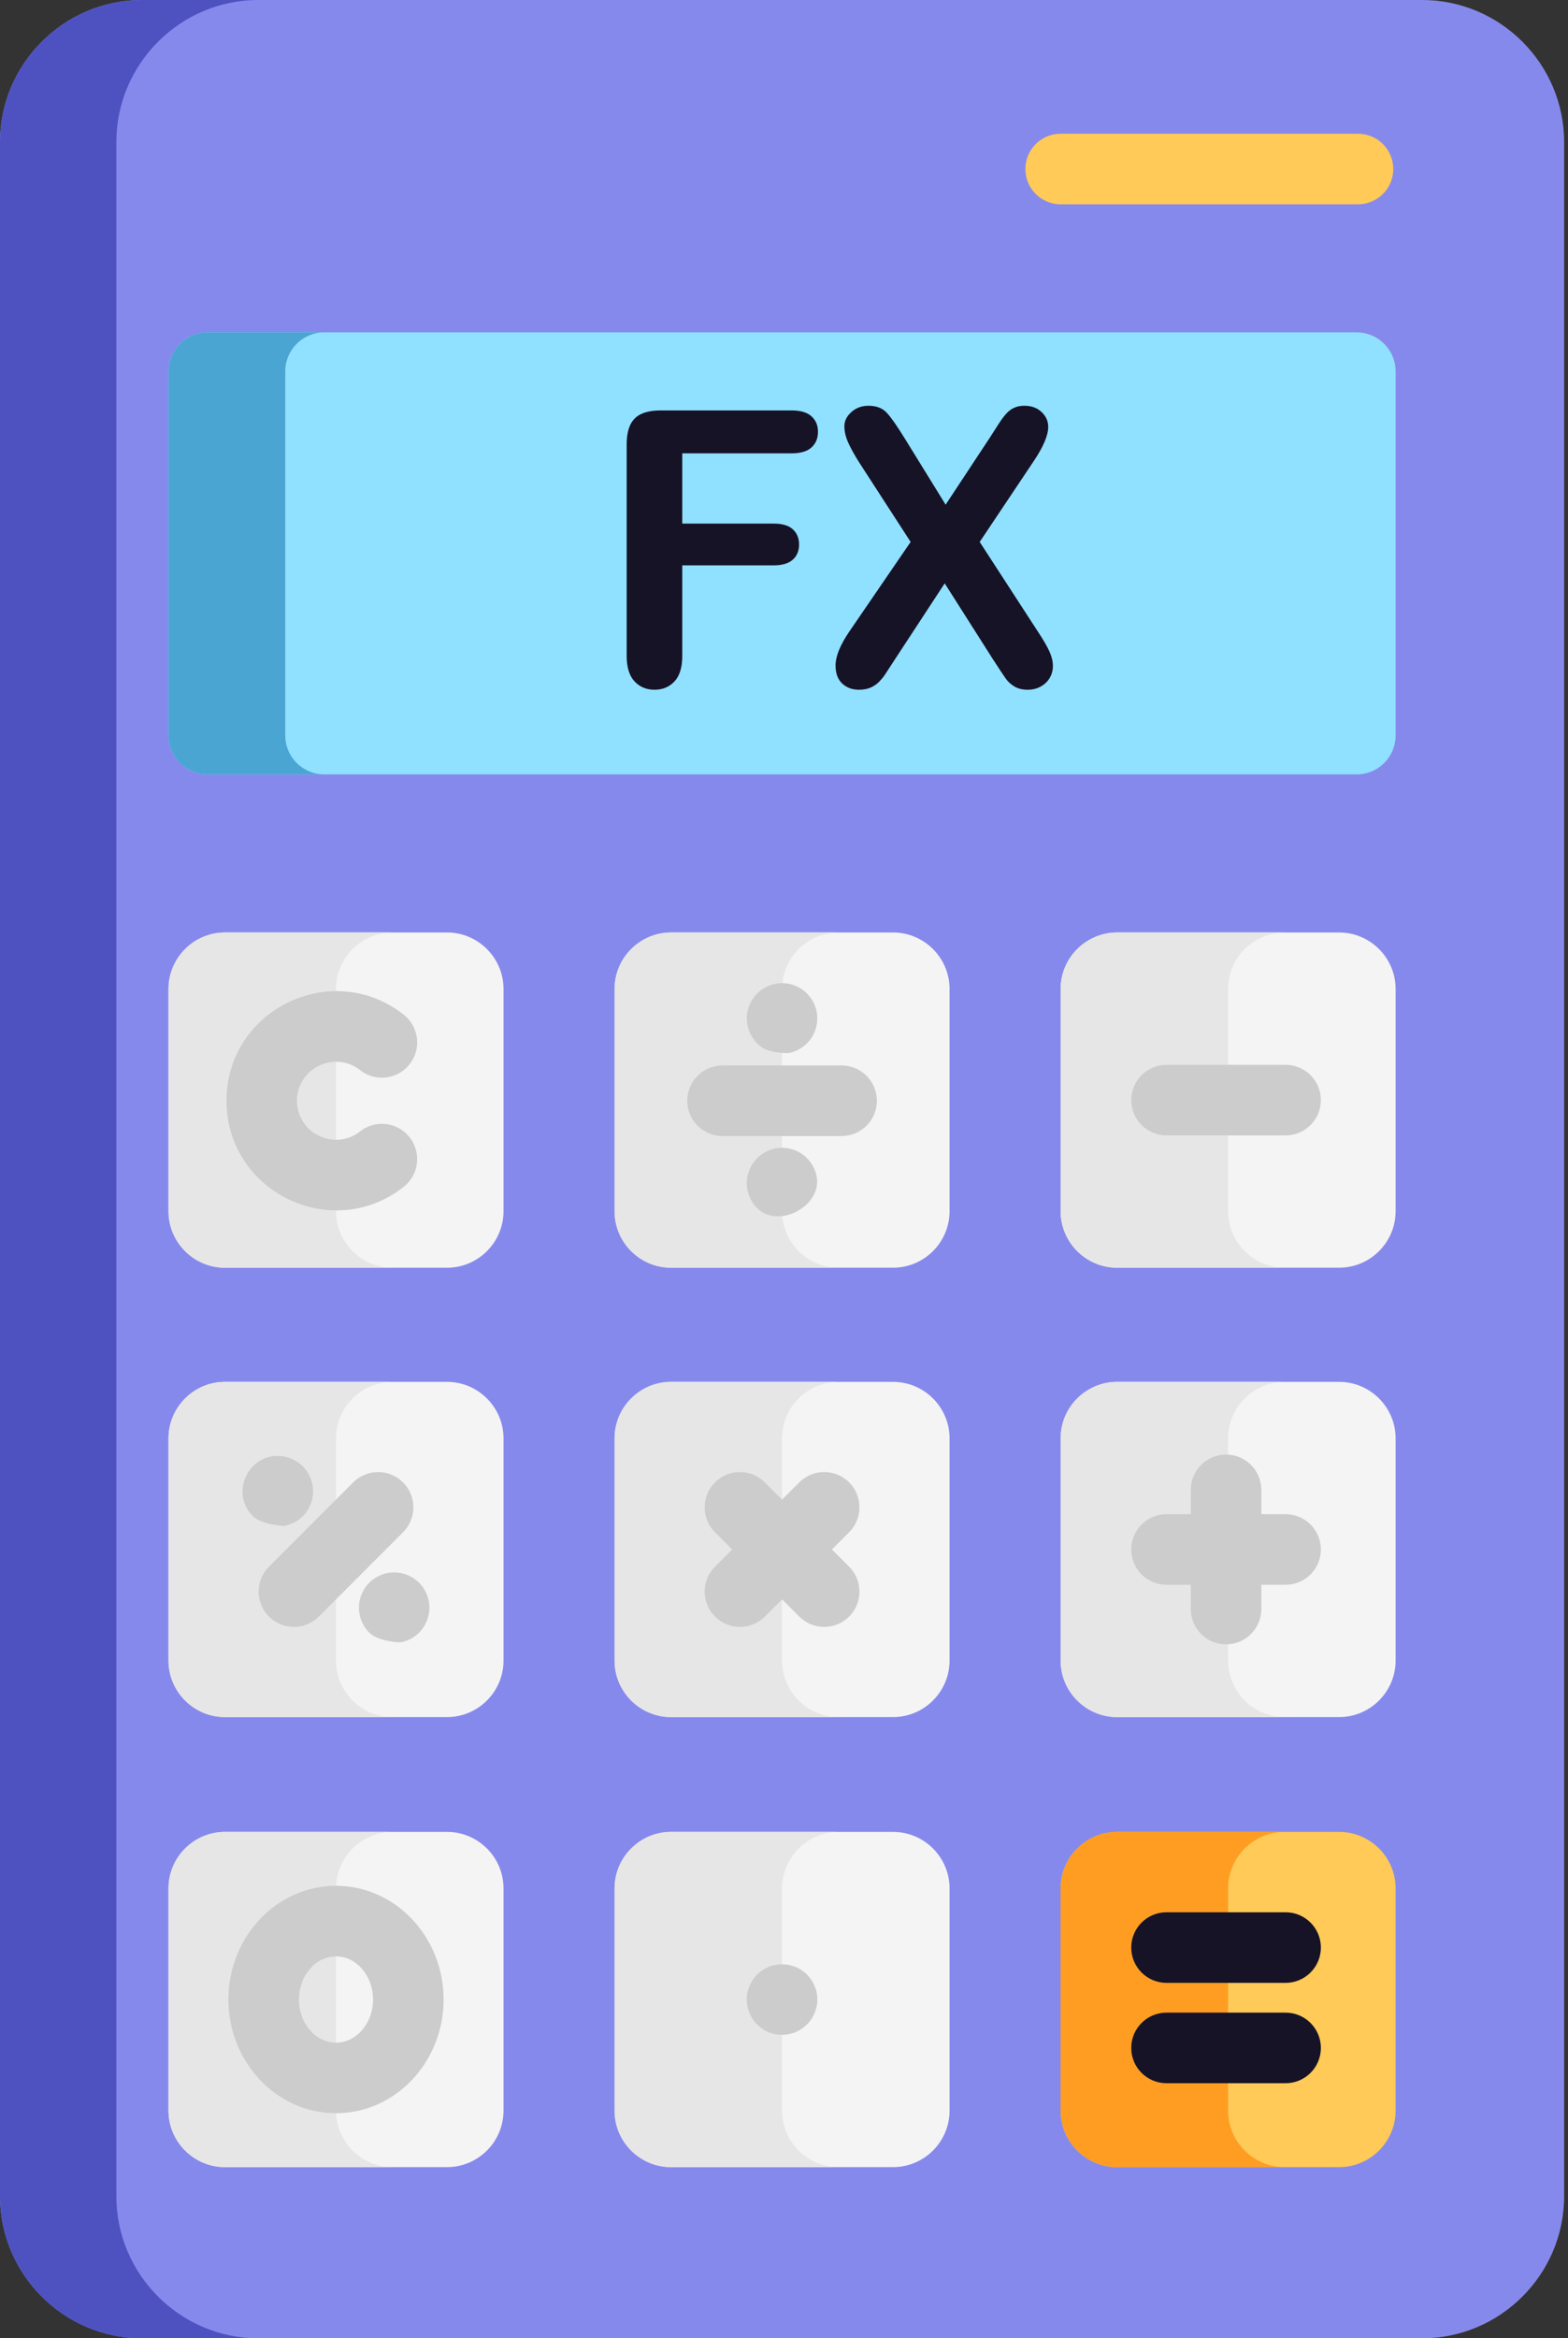
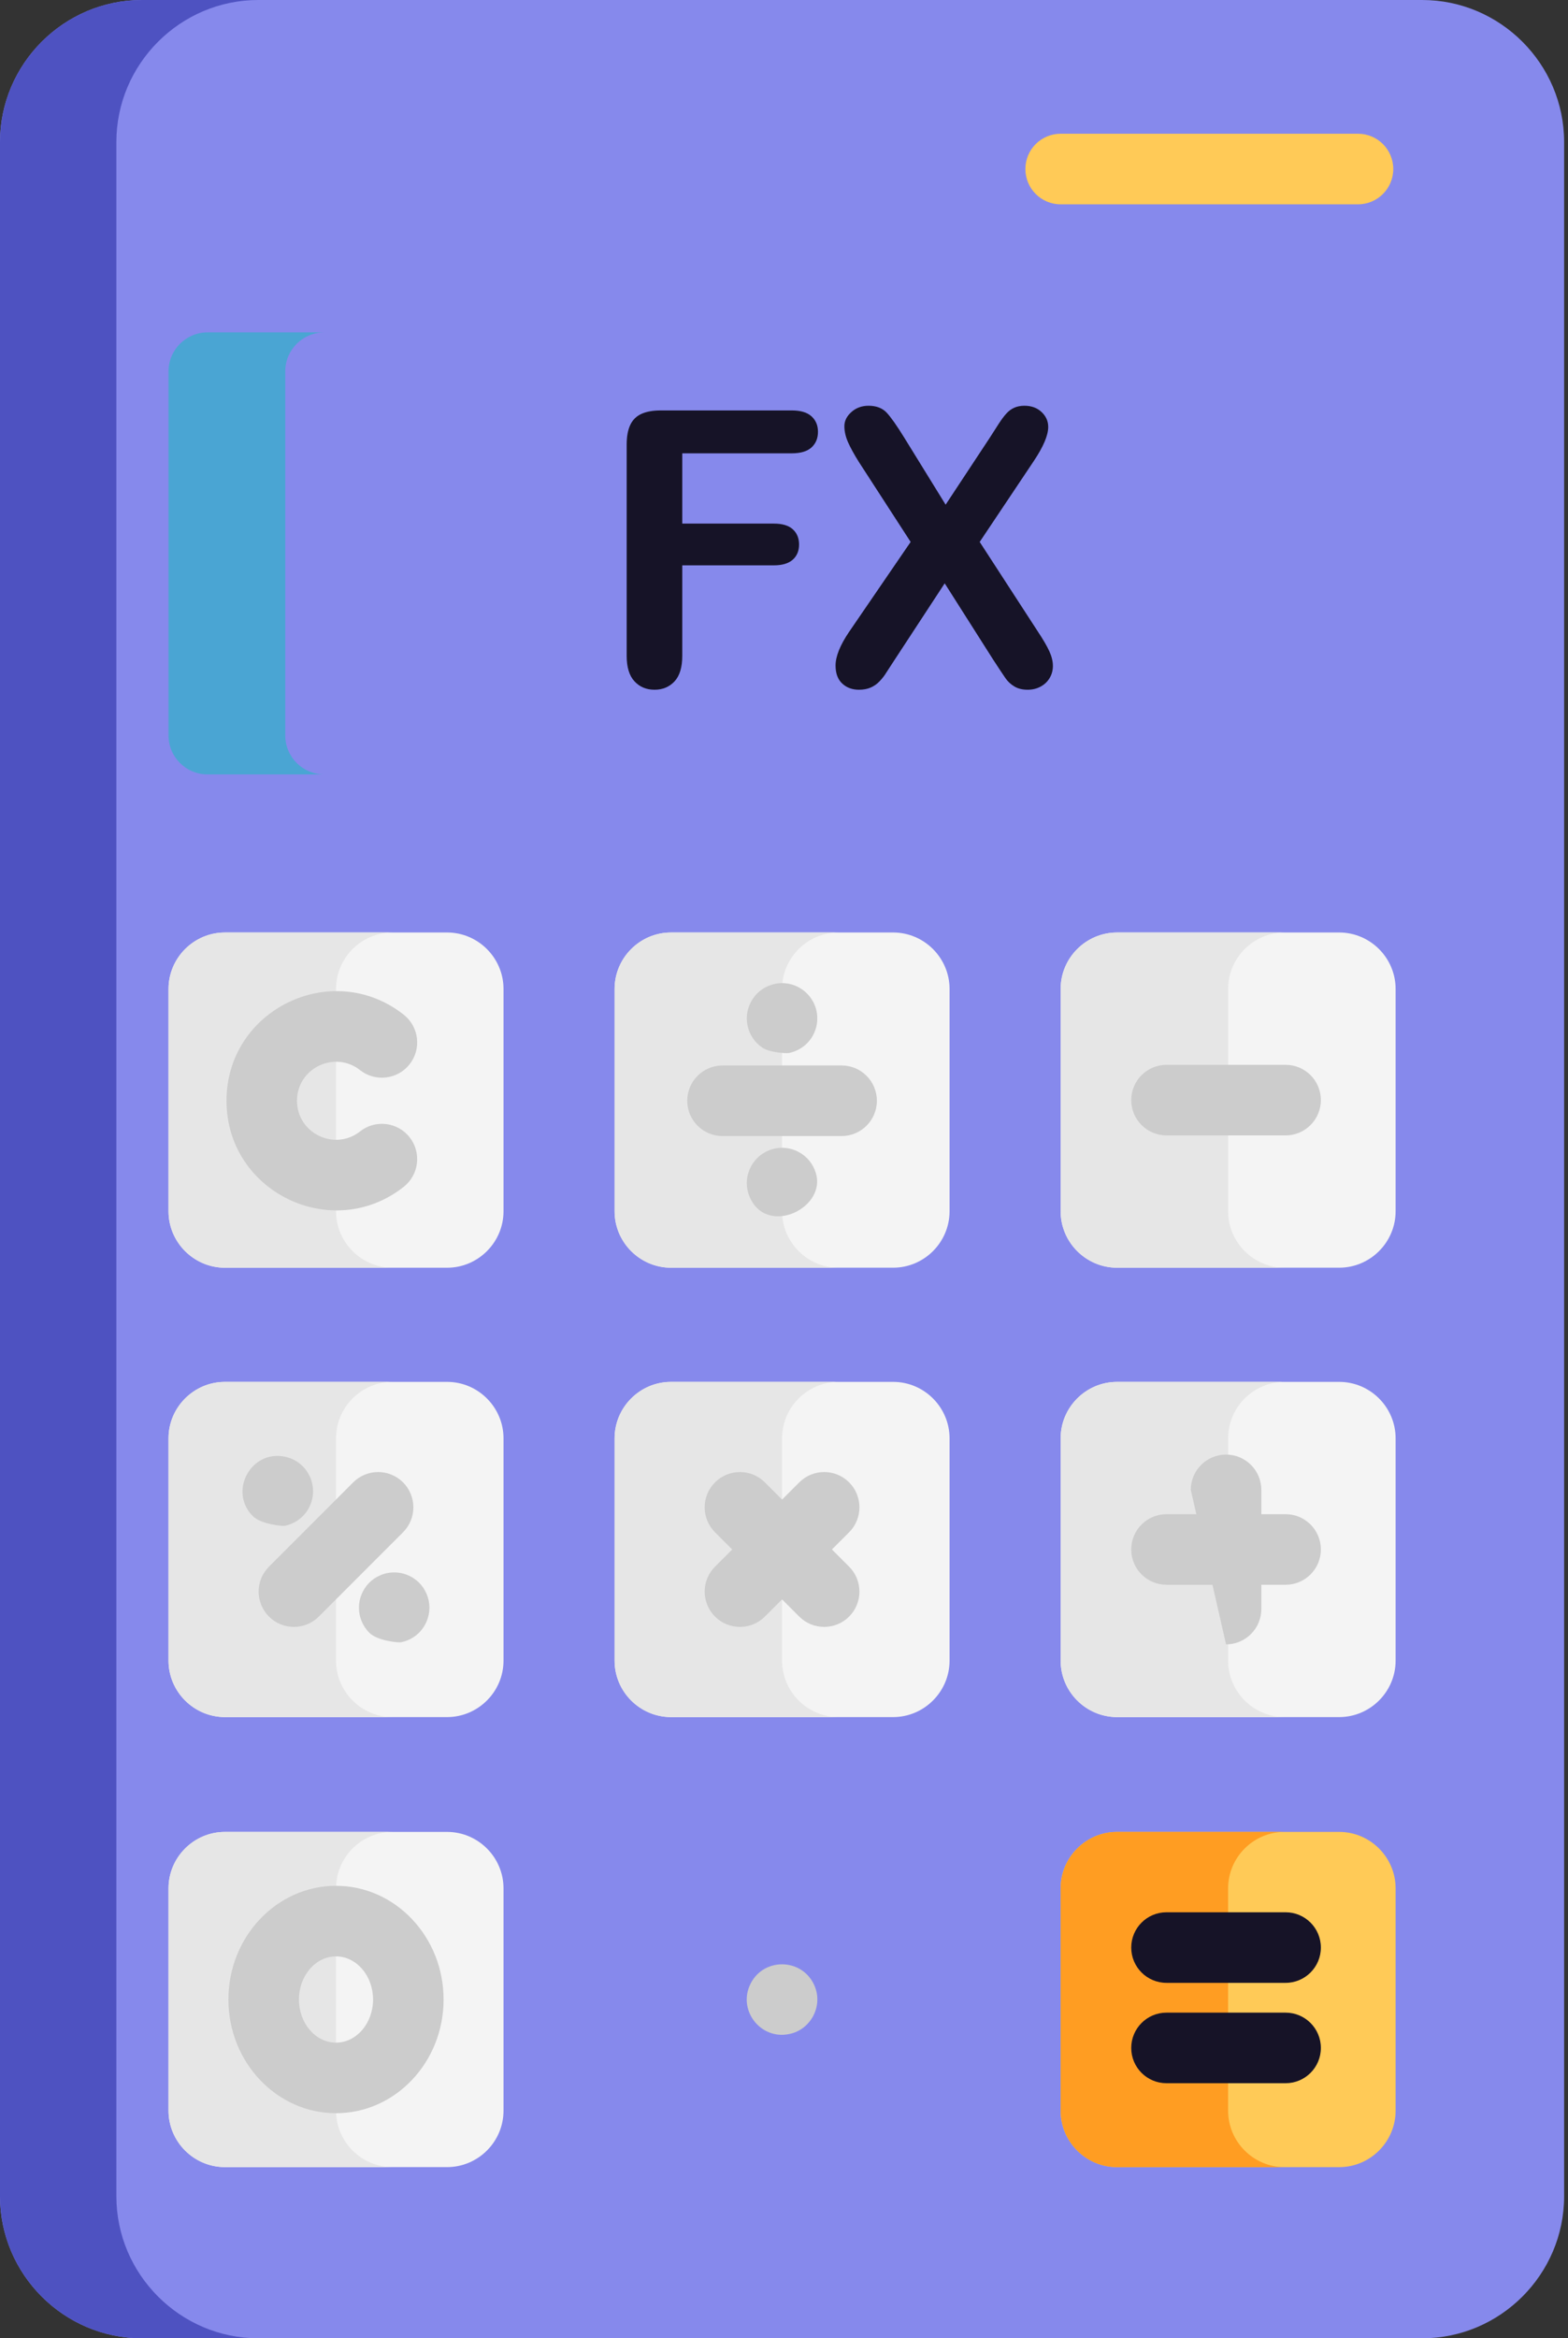
<svg xmlns="http://www.w3.org/2000/svg" width="51px" height="76px" viewBox="0 0 51 76" version="1.1">
  <rect x="0" y="0" width="51" height="76" fill="#333333" stroke="none" />
  <title>calculator (1) copy</title>
  <g id="Page-1" stroke="none" stroke-width="1" fill="none" fill-rule="evenodd">
    <g id="Artboard-Copy-9" transform="translate(-12963, -10992)" fill-rule="nonzero">
      <g id="calculator-(1)-copy" transform="translate(12963, 10992)">
        <path d="M46.257,76 L4.617,76 C2.078,76 0,73.922 0,71.383 L0,4.617 C0,2.078 2.078,0 4.617,0 L46.257,0 C48.796,0 50.874,2.078 50.874,4.617 L50.874,71.383 C50.874,73.922 48.796,76 46.257,76 Z" id="Path" fill="#8689EC" />
        <g id="Group" transform="translate(5.481, 30.308)" fill="#F4F4F4">
          <path d="M23.569,10.895 L16.344,10.895 C15.334,10.895 14.509,10.07 14.509,9.06 L14.509,1.835 C14.509,0.826 15.334,-4.21884749e-15 16.344,-4.21884749e-15 L23.569,-4.21884749e-15 C24.578,-4.21884749e-15 25.404,0.826 25.404,1.835 L25.404,9.06 C25.404,10.07 24.578,10.895 23.569,10.895 Z" id="Path" />
          <path d="M38.077,10.895 L30.852,10.895 C29.842,10.895 29.016,10.07 29.016,9.06 L29.016,1.835 C29.016,0.826 29.842,-4.21884749e-15 30.852,-4.21884749e-15 L38.077,-4.21884749e-15 C39.086,-4.21884749e-15 39.912,0.826 39.912,1.835 L39.912,9.06 C39.912,10.07 39.086,10.895 38.077,10.895 Z" id="Path" />
          <path d="M23.569,25.501 L16.344,25.501 C15.334,25.501 14.509,24.675 14.509,23.666 L14.509,16.441 C14.509,15.431 15.334,14.606 16.344,14.606 L23.569,14.606 C24.578,14.606 25.404,15.431 25.404,16.441 L25.404,23.666 C25.404,24.675 24.578,25.501 23.569,25.501 Z" id="Path" />
          <path d="M38.077,25.501 L30.852,25.501 C29.842,25.501 29.016,24.675 29.016,23.666 L29.016,16.441 C29.016,15.431 29.842,14.606 30.852,14.606 L38.077,14.606 C39.086,14.606 39.912,15.431 39.912,16.441 L39.912,23.666 C39.912,24.675 39.086,25.501 38.077,25.501 Z" id="Path" />
          <path d="M9.06,40.128 L1.835,40.128 C0.826,40.128 0,39.303 0,38.293 L0,31.068 C0,30.058 0.826,29.233 1.835,29.233 L9.06,29.233 C10.07,29.233 10.896,30.058 10.896,31.068 L10.896,38.293 C10.896,39.303 10.07,40.128 9.06,40.128 Z" id="Path" />
-           <path d="M23.569,40.128 L16.344,40.128 C15.334,40.128 14.509,39.303 14.509,38.293 L14.509,31.068 C14.509,30.058 15.334,29.233 16.344,29.233 L23.569,29.233 C24.578,29.233 25.404,30.058 25.404,31.068 L25.404,38.293 C25.404,39.303 24.578,40.128 23.569,40.128 Z" id="Path" />
        </g>
        <path d="M43.558,70.437 L36.333,70.437 C35.323,70.437 34.497,69.611 34.497,68.601 L34.497,61.376 C34.497,60.367 35.323,59.541 36.333,59.541 L43.558,59.541 C44.567,59.541 45.393,60.367 45.393,61.376 L45.393,68.601 C45.393,69.611 44.567,70.437 43.558,70.437 Z" id="Path" fill="#FFCA57" />
        <path d="M3.785,71.383 L3.785,4.617 C3.785,2.078 5.863,0 8.402,0 L4.617,0 C2.078,0 0,2.078 0,4.617 L0,71.383 C0,73.922 2.078,76 4.617,76 L8.402,76 C5.863,76 3.785,73.922 3.785,71.383 Z" id="Path" fill="#4E52C1" />
        <path d="M14.542,41.204 L7.316,41.204 C6.307,41.204 5.481,40.378 5.481,39.369 L5.481,32.143 C5.481,31.134 6.307,30.308 7.316,30.308 L14.542,30.308 C15.551,30.308 16.377,31.134 16.377,32.143 L16.377,39.369 C16.377,40.378 15.551,41.204 14.542,41.204 Z" id="Path" fill="#F4F4F4" />
        <path d="M10.929,39.369 L10.929,32.143 C10.929,31.134 11.755,30.308 12.764,30.308 L7.316,30.308 C6.307,30.308 5.481,31.134 5.481,32.143 L5.481,39.369 C5.481,40.378 6.307,41.204 7.316,41.204 L12.764,41.204 C11.755,41.204 10.929,40.378 10.929,39.369 Z" id="Path" fill="#E6E6E6" />
        <path d="M14.542,55.809 L7.316,55.809 C6.307,55.809 5.481,54.983 5.481,53.974 L5.481,46.749 C5.481,45.74 6.307,44.914 7.316,44.914 L14.542,44.914 C15.551,44.914 16.377,45.74 16.377,46.749 L16.377,53.974 C16.377,54.983 15.551,55.809 14.542,55.809 Z" id="Path" fill="#F4F4F4" />
        <path d="M7.367,35.777 C7.367,32.81 10.805,31.147 13.132,32.98 C13.629,33.372 13.715,34.093 13.323,34.591 C12.93,35.088 12.209,35.174 11.712,34.782 C10.888,34.132 9.66,34.714 9.66,35.777 C9.66,36.834 10.883,37.426 11.712,36.773 C12.209,36.381 12.93,36.466 13.322,36.963 C13.715,37.461 13.629,38.182 13.132,38.574 C10.808,40.407 7.367,38.748 7.367,35.777 Z" id="Path" fill="#CCCCCC" />
-         <path d="M44.125,10.803 L6.749,10.803 C6.049,10.803 5.481,11.371 5.481,12.071 L5.481,23.903 C5.481,24.603 6.049,25.17 6.749,25.17 L44.125,25.17 C44.826,25.17 45.393,24.603 45.393,23.903 L45.393,12.071 C45.393,11.371 44.826,10.803 44.125,10.803 Z" id="Path" fill="#90E0FF" />
        <path d="M9.278,23.902 L9.278,12.071 C9.278,11.371 9.846,10.803 10.546,10.803 L6.749,10.803 C6.049,10.803 5.481,11.371 5.481,12.071 L5.481,23.902 C5.481,24.603 6.049,25.17 6.749,25.17 L10.546,25.17 C9.846,25.17 9.278,24.603 9.278,23.902 Z" id="Path" fill="#4AA5D3" />
        <path d="M44.17,6.641 L34.498,6.641 C33.864,6.641 33.351,6.127 33.351,5.494 C33.351,4.86 33.864,4.347 34.498,4.347 L44.17,4.347 C44.803,4.347 45.317,4.86 45.317,5.494 C45.317,6.127 44.803,6.641 44.17,6.641 Z" id="Path" fill="#FFCA57" />
        <g id="Group" transform="translate(5.481, 30.308)" fill="#E6E6E6">
          <path d="M5.448,23.666 L5.448,16.441 C5.448,15.432 6.274,14.606 7.283,14.606 L1.835,14.606 C0.826,14.606 -4.21884749e-15,15.431 -4.21884749e-15,16.441 L-4.21884749e-15,23.666 C-4.21884749e-15,24.676 0.826,25.501 1.835,25.501 L7.283,25.501 C6.274,25.501 5.448,24.675 5.448,23.666 Z" id="Path" />
          <path d="M5.448,38.293 L5.448,31.068 C5.448,30.059 6.274,29.233 7.283,29.233 L1.835,29.233 C0.826,29.233 -4.21884749e-15,30.059 -4.21884749e-15,31.068 L-4.21884749e-15,38.293 C-4.21884749e-15,39.303 0.826,40.128 1.835,40.128 L7.283,40.128 C6.274,40.128 5.448,39.303 5.448,38.293 Z" id="Path" />
          <path d="M19.956,9.06 L19.956,1.835 C19.956,0.826 20.782,-4.21884749e-15 21.791,-4.21884749e-15 L16.343,-4.21884749e-15 C15.334,-4.21884749e-15 14.508,0.826 14.508,1.835 L14.508,9.06 C14.508,10.07 15.334,10.896 16.343,10.896 L21.791,10.896 C20.782,10.896 19.956,10.07 19.956,9.06 Z" id="Path" />
          <path d="M19.956,23.666 L19.956,16.441 C19.956,15.432 20.782,14.606 21.791,14.606 L16.343,14.606 C15.334,14.606 14.508,15.431 14.508,16.441 L14.508,23.666 C14.508,24.676 15.334,25.501 16.343,25.501 L21.791,25.501 C20.782,25.501 19.956,24.675 19.956,23.666 Z" id="Path" />
-           <path d="M19.956,38.293 L19.956,31.068 C19.956,30.059 20.782,29.233 21.791,29.233 L16.343,29.233 C15.334,29.233 14.508,30.059 14.508,31.068 L14.508,38.293 C14.508,39.303 15.334,40.128 16.343,40.128 L21.791,40.128 C20.782,40.128 19.956,39.303 19.956,38.293 Z" id="Path" />
          <path d="M34.464,9.06 L34.464,1.835 C34.464,0.826 35.29,-4.21884749e-15 36.3,-4.21884749e-15 L30.852,-4.21884749e-15 C29.842,-4.21884749e-15 29.017,0.826 29.017,1.835 L29.017,9.06 C29.017,10.07 29.842,10.896 30.852,10.896 L36.3,10.896 C35.29,10.896 34.464,10.07 34.464,9.06 Z" id="Path" />
          <path d="M34.464,23.666 L34.464,16.441 C34.464,15.432 35.29,14.606 36.3,14.606 L30.852,14.606 C29.842,14.606 29.017,15.431 29.017,16.441 L29.017,23.666 C29.017,24.676 29.842,25.501 30.852,25.501 L36.3,25.501 C35.29,25.501 34.464,24.675 34.464,23.666 Z" id="Path" />
        </g>
        <path d="M39.945,68.601 L39.945,61.376 C39.945,60.367 40.771,59.541 41.781,59.541 L36.333,59.541 C35.323,59.541 34.498,60.367 34.498,61.376 L34.498,68.601 C34.498,69.611 35.323,70.437 36.333,70.437 L41.781,70.437 C40.771,70.437 39.945,69.611 39.945,68.601 Z" id="Path" fill="#FF9D22" />
        <g id="Group" transform="translate(7.429, 31.954)">
          <path d="M1.319,20.588 C0.871,20.14 0.871,19.414 1.319,18.966 L4.058,16.227 C4.506,15.779 5.232,15.779 5.68,16.226 C6.128,16.674 6.128,17.401 5.68,17.848 L2.941,20.588 C2.493,21.036 1.767,21.036 1.319,20.588 Z" id="Path" fill="#CCCCCC" />
          <path d="M0.797,17.326 C-0.004,16.53 0.726,15.165 1.832,15.391 C2.369,15.495 2.754,15.972 2.754,16.515 C2.754,16.883 2.572,17.252 2.244,17.468 C2.115,17.555 1.961,17.615 1.832,17.639 C1.757,17.654 1.056,17.586 0.797,17.326 Z" id="Path" fill="#CCCCCC" />
          <path d="M4.58,21.111 C4.476,21.004 4.396,20.889 4.333,20.739 C4.212,20.448 4.221,20.126 4.333,19.861 C4.453,19.575 4.661,19.364 4.953,19.24 C5.287,19.1 5.7,19.124 6.028,19.346 C6.286,19.515 6.455,19.78 6.516,20.075 C6.547,20.228 6.546,20.379 6.516,20.523 C6.482,20.689 6.423,20.818 6.345,20.936 C6.175,21.194 5.911,21.363 5.616,21.424 C5.542,21.439 4.853,21.384 4.58,21.111 Z" id="Path" fill="#CCCCCC" />
          <path d="M3.5,36.73 C1.57,36.73 0,35.072 0,33.035 C0,30.997 1.57,29.339 3.5,29.339 C5.429,29.339 6.999,30.997 6.999,33.035 C6.999,35.072 5.429,36.73 3.5,36.73 Z M3.5,31.633 C2.835,31.633 2.294,32.262 2.294,33.035 C2.294,33.808 2.835,34.436 3.5,34.436 C4.164,34.436 4.705,33.807 4.705,33.035 C4.705,32.262 4.164,31.633 3.5,31.633 Z" id="Shape" fill="#CCCCCC" />
          <path d="M19.945,4.97 L16.071,4.97 C15.437,4.97 14.924,4.456 14.924,3.823 C14.924,3.189 15.437,2.676 16.071,2.676 L19.945,2.676 C20.578,2.676 21.092,3.189 21.092,3.823 C21.092,4.456 20.578,4.97 19.945,4.97 Z" id="Path" fill="#CCCCCC" />
          <path d="M15.827,20.588 C15.379,20.14 15.379,19.414 15.827,18.966 L18.567,16.227 C19.014,15.779 19.741,15.779 20.189,16.226 C20.636,16.674 20.637,17.401 20.189,17.848 L17.449,20.588 C17.001,21.036 16.275,21.036 15.827,20.588 Z" id="Path" fill="#CCCCCC" />
          <path d="M18.567,20.588 L15.827,17.848 C15.379,17.401 15.379,16.674 15.827,16.226 C16.275,15.779 17.001,15.779 17.449,16.227 L20.189,18.966 C20.637,19.414 20.636,20.14 20.189,20.588 C19.741,21.036 19.014,21.036 18.567,20.588 Z" id="Path" fill="#CCCCCC" />
          <path d="M16.949,32.595 C17.348,31.652 18.671,31.659 19.067,32.595 C19.35,33.264 18.926,34.028 18.232,34.158 C17.33,34.342 16.596,33.429 16.949,32.595 Z" id="Path" fill="#CCCCCC" />
          <path d="M17.371,2.1 C17.113,1.93 16.944,1.664 16.883,1.371 C16.821,1.073 16.888,0.763 17.055,0.51 C17.216,0.265 17.474,0.087 17.784,0.022 C18.498,-0.118 19.154,0.428 19.154,1.147 C19.154,1.679 18.788,2.156 18.232,2.271 C18.159,2.285 17.619,2.263 17.371,2.1 Z" id="Path" fill="#CCCCCC" />
          <path d="M16.949,6.937 C16.831,6.658 16.831,6.339 16.949,6.061 C17.062,5.788 17.272,5.565 17.568,5.44 C17.912,5.298 18.31,5.325 18.645,5.546 C18.895,5.711 19.07,5.972 19.133,6.275 C19.341,7.383 17.473,8.207 16.949,6.937 Z" id="Path" fill="#CCCCCC" />
          <path d="M34.386,32.493 L30.512,32.493 C29.878,32.493 29.365,31.979 29.365,31.346 C29.365,30.712 29.878,30.199 30.512,30.199 L34.386,30.199 C35.019,30.199 35.533,30.712 35.533,31.346 C35.533,31.979 35.019,32.493 34.386,32.493 Z" id="Path" fill="#161327" />
          <path d="M34.386,4.949 L30.512,4.949 C29.878,4.949 29.365,4.435 29.365,3.802 C29.365,3.168 29.878,2.655 30.512,2.655 L34.386,2.655 C35.019,2.655 35.533,3.168 35.533,3.802 C35.533,4.435 35.019,4.949 34.386,4.949 Z" id="Path" fill="#CCCCCC" />
          <path d="M34.386,19.554 L30.512,19.554 C29.878,19.554 29.365,19.041 29.365,18.407 C29.365,17.774 29.878,17.26 30.512,17.26 L34.386,17.26 C35.019,17.26 35.533,17.774 35.533,18.407 C35.533,19.041 35.019,19.554 34.386,19.554 Z" id="Path" fill="#CCCCCC" />
-           <path d="M32.449,21.491 C31.816,21.491 31.302,20.978 31.302,20.344 L31.302,16.47 C31.302,15.837 31.815,15.323 32.449,15.323 C33.082,15.323 33.596,15.837 33.596,16.47 L33.596,20.344 C33.596,20.978 33.082,21.491 32.449,21.491 Z" id="Path" fill="#CCCCCC" />
+           <path d="M32.449,21.491 L31.302,16.47 C31.302,15.837 31.815,15.323 32.449,15.323 C33.082,15.323 33.596,15.837 33.596,16.47 L33.596,20.344 C33.596,20.978 33.082,21.491 32.449,21.491 Z" id="Path" fill="#CCCCCC" />
          <path d="M34.386,35.755 L30.512,35.755 C29.878,35.755 29.365,35.242 29.365,34.608 C29.365,33.975 29.878,33.461 30.512,33.461 L34.386,33.461 C35.019,33.461 35.533,33.975 35.533,34.608 C35.533,35.242 35.019,35.755 34.386,35.755 Z" id="Path" fill="#161327" />
        </g>
        <g id="FX" transform="translate(20.383, 13.188)" fill="#161327">
          <path d="M5.37,1.546 L1.808,1.546 L1.808,3.83 L4.785,3.83 C5.061,3.83 5.267,3.891 5.403,4.015 C5.539,4.139 5.607,4.304 5.607,4.511 C5.607,4.718 5.538,4.883 5.4,5.005 C5.262,5.126 5.057,5.187 4.785,5.187 L1.808,5.187 L1.808,8.128 C1.808,8.501 1.724,8.778 1.556,8.959 C1.387,9.139 1.171,9.23 0.907,9.23 C0.639,9.23 0.421,9.138 0.253,8.956 C0.084,8.773 0,8.497 0,8.128 L0,1.26 C0,1.001 0.039,0.788 0.116,0.624 C0.193,0.46 0.314,0.34 0.478,0.265 C0.642,0.19 0.852,0.152 1.108,0.152 L5.37,0.152 C5.658,0.152 5.872,0.216 6.012,0.344 C6.152,0.472 6.222,0.639 6.222,0.846 C6.222,1.057 6.152,1.227 6.012,1.355 C5.872,1.482 5.658,1.546 5.37,1.546 Z" id="Path" />
          <path d="M7.239,7.342 L9.236,4.426 L7.556,1.833 C7.397,1.581 7.279,1.365 7.199,1.184 C7.12,1.004 7.081,0.83 7.081,0.664 C7.081,0.493 7.157,0.34 7.309,0.204 C7.461,0.068 7.647,0 7.866,0 C8.118,0 8.314,0.074 8.454,0.222 C8.594,0.37 8.787,0.645 9.035,1.047 L10.374,3.215 L11.805,1.047 C11.923,0.865 12.023,0.708 12.106,0.578 C12.19,0.449 12.27,0.341 12.347,0.256 C12.424,0.17 12.51,0.107 12.606,0.064 C12.701,0.021 12.812,0 12.938,0 C13.165,0 13.351,0.068 13.495,0.204 C13.639,0.34 13.711,0.501 13.711,0.688 C13.711,0.96 13.554,1.329 13.242,1.796 L11.482,4.426 L13.376,7.342 C13.546,7.598 13.67,7.81 13.747,7.979 C13.824,8.147 13.863,8.306 13.863,8.457 C13.863,8.599 13.828,8.729 13.759,8.846 C13.69,8.964 13.593,9.057 13.467,9.126 C13.341,9.195 13.199,9.23 13.041,9.23 C12.871,9.23 12.726,9.194 12.609,9.123 C12.491,9.052 12.396,8.964 12.323,8.858 C12.25,8.753 12.114,8.548 11.915,8.243 L10.344,5.772 L8.676,8.317 C8.546,8.52 8.454,8.662 8.399,8.743 C8.344,8.824 8.278,8.903 8.201,8.98 C8.124,9.057 8.032,9.118 7.927,9.163 C7.821,9.207 7.698,9.23 7.556,9.23 C7.336,9.23 7.155,9.163 7.011,9.029 C6.867,8.895 6.794,8.7 6.794,8.444 C6.794,8.144 6.943,7.777 7.239,7.342 Z" id="Path" />
        </g>
      </g>
    </g>
  </g>
</svg>